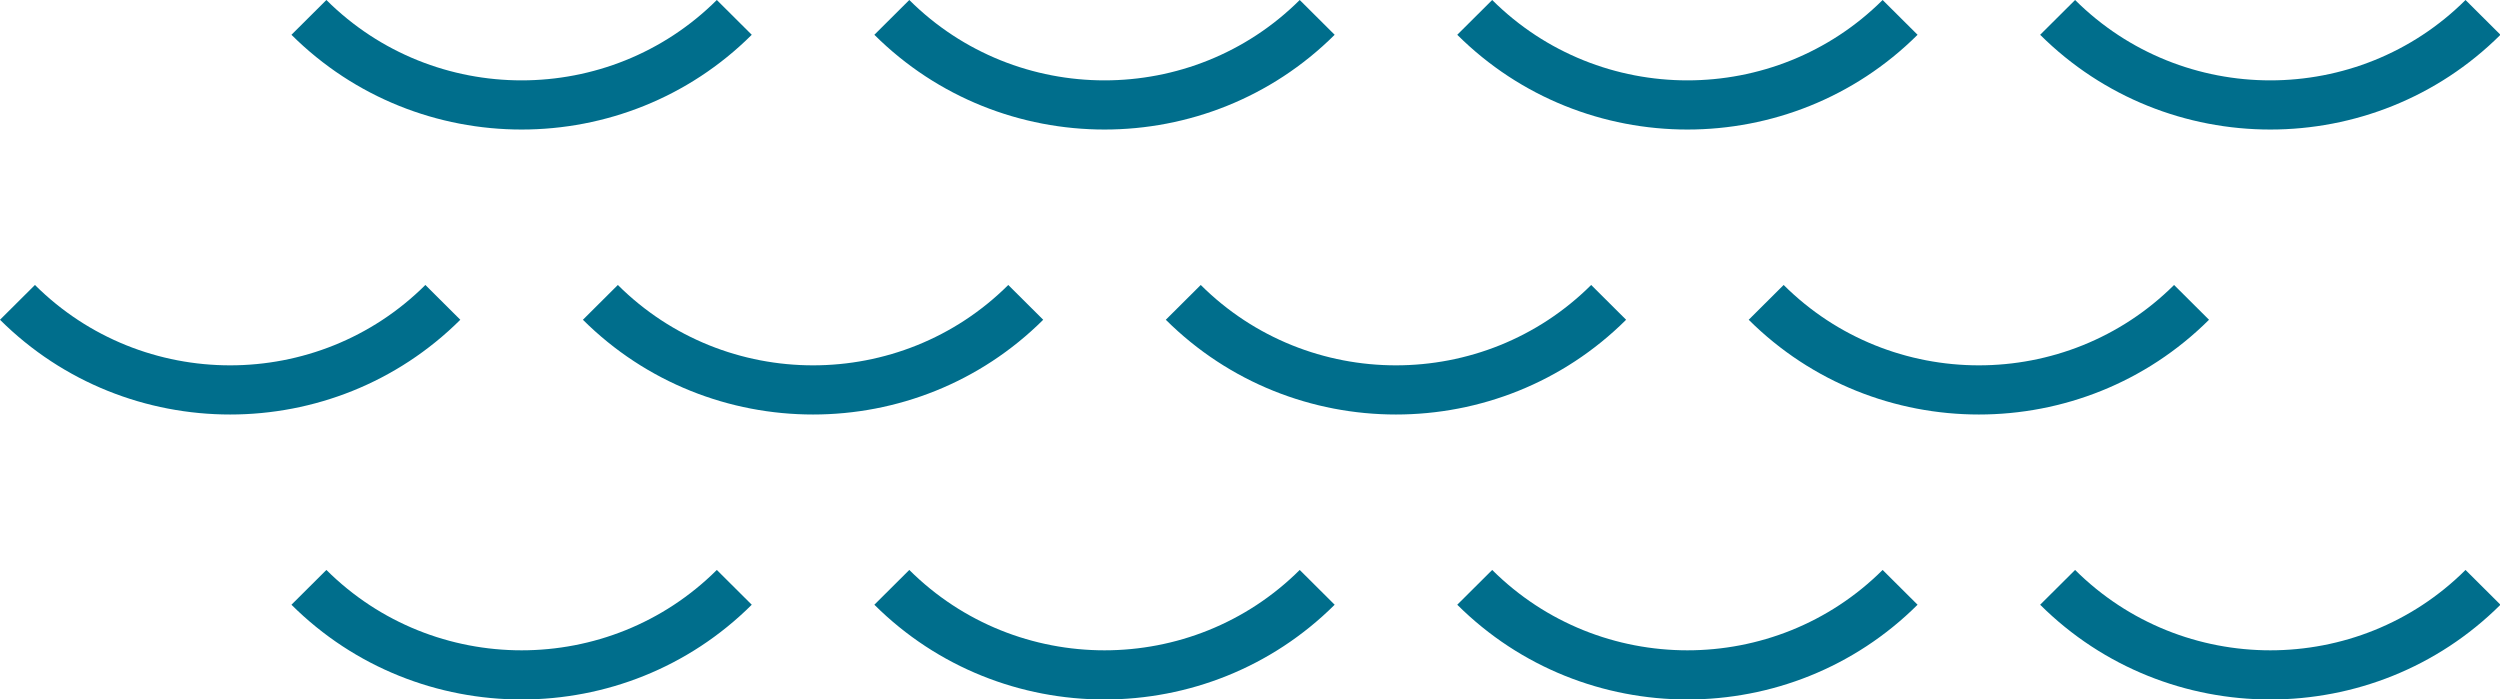
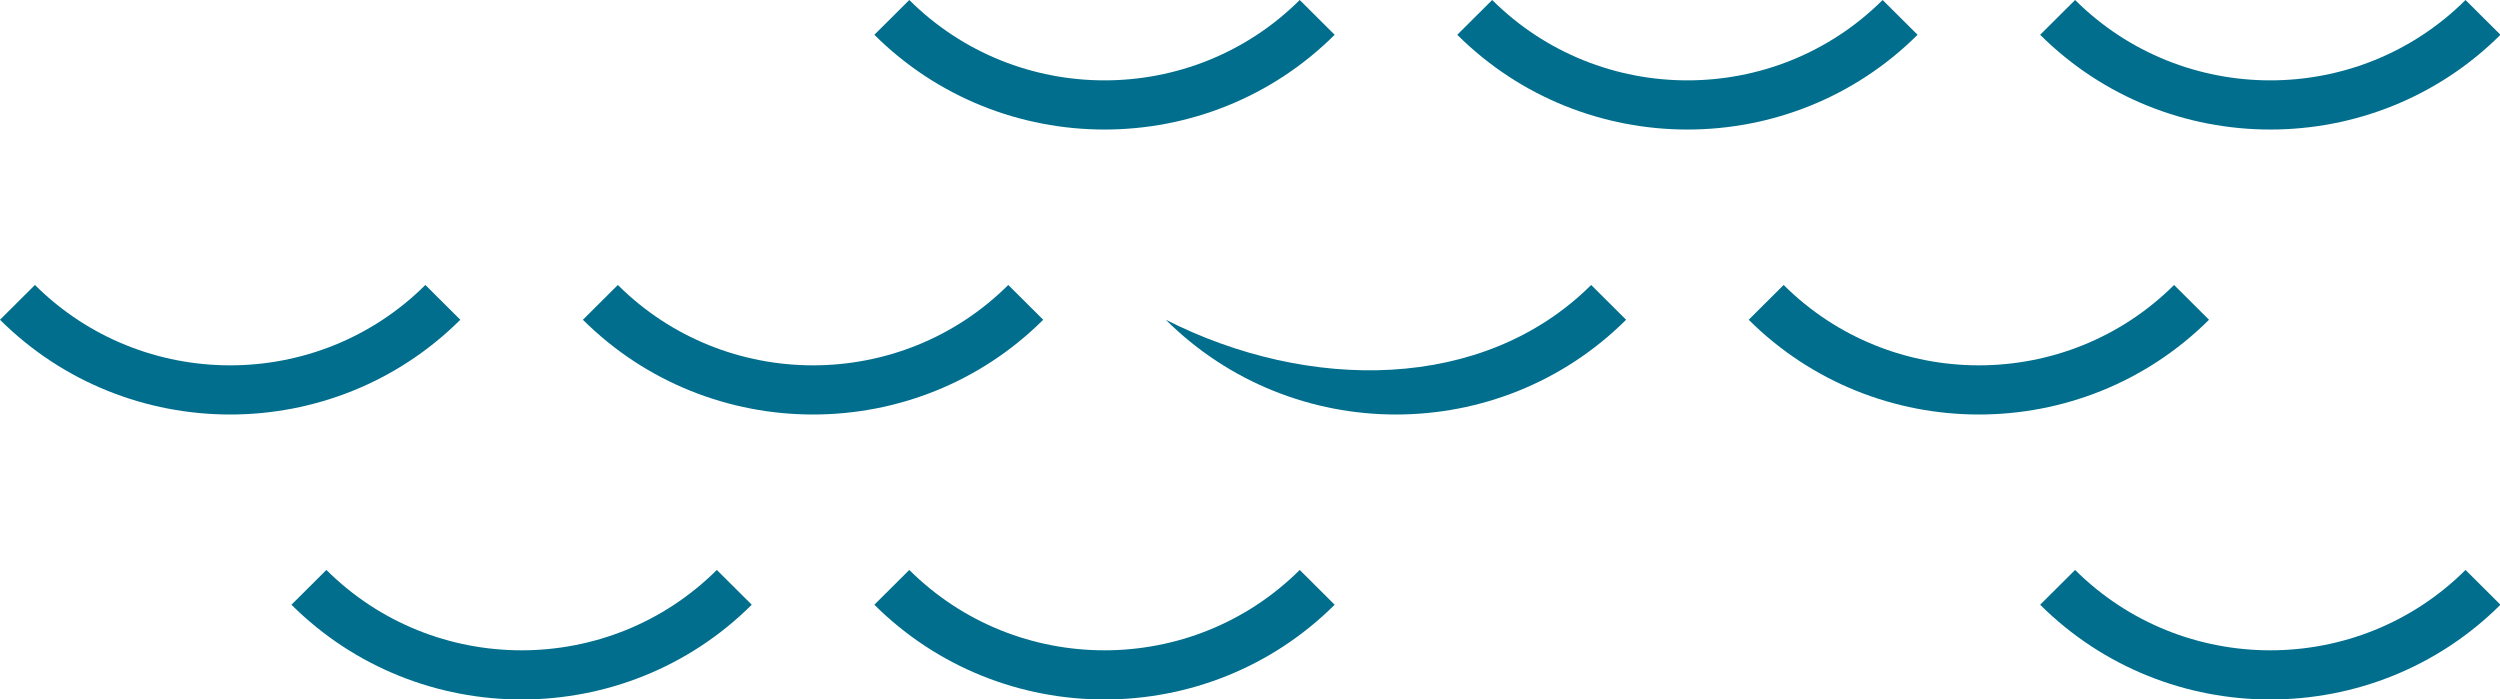
<svg xmlns="http://www.w3.org/2000/svg" width="386px" height="108px" viewBox="0 0 386 108" version="1.1">
  <title>grafik-kontakt-platzhalter</title>
  <g id="grafik-kontakt-platzhalter" stroke="none" stroke-width="1" fill="none" fill-rule="evenodd">
    <path d="M350.536,20 C337.666,20 324.798,15.124 315,5.371 L320.395,9.09494702e-13 C337.014,16.545 364.057,16.545 380.677,9.09494702e-13 L386.072,5.371 C376.274,15.124 363.405,20 350.536,20" id="Fill-17" fill="#006E8C" />
    <path d="M350.536,108 C337.666,108 324.798,103.124 315,93.371 L320.395,88 C337.014,104.545 364.057,104.545 380.677,88 L386.072,93.371 C376.274,103.124 363.405,108 350.536,108" id="Fill-17-Copy-8" fill="#006E8C" />
    <path d="M305.536,64 C292.666,64 279.798,59.124 270,49.371 L275.395,44 C292.014,60.545 319.057,60.545 335.677,44 L341.072,49.371 C331.274,59.124 318.405,64 305.536,64" id="Fill-17-Copy-4" fill="#006E8C" />
    <path d="M170.536,20 C157.666,20 144.798,15.124 135,5.371 L140.395,9.09494702e-13 C157.014,16.545 184.057,16.545 200.677,9.09494702e-13 L206.072,5.371 C196.274,15.124 183.405,20 170.536,20" id="Fill-17-Copy-2" fill="#006E8C" />
    <path d="M170.536,108 C157.666,108 144.798,103.124 135,93.371 L140.395,88 C157.014,104.545 184.057,104.545 200.677,88 L206.072,93.371 C196.274,103.124 183.405,108 170.536,108" id="Fill-17-Copy-9" fill="#006E8C" />
    <path d="M125.536,64 C112.666,64 99.798,59.124 90,49.371 L95.395,44 C112.014,60.545 139.057,60.545 155.677,44 L161.072,49.371 C151.274,59.124 138.405,64 125.536,64" id="Fill-17-Copy-5" fill="#006E8C" />
    <path d="M260.536,20 C247.666,20 234.798,15.124 225,5.371 L230.395,0 C247.014,16.545 274.057,16.545 290.677,0 L296.072,5.371 C286.274,15.124 273.405,20 260.536,20" id="Fill-17-Copy" fill="#006E8C" />
-     <path d="M260.536,108 C247.666,108 234.798,103.124 225,93.371 L230.395,88 C247.014,104.545 274.057,104.545 290.677,88 L296.072,93.371 C286.274,103.124 273.405,108 260.536,108" id="Fill-17-Copy-10" fill="#006E8C" />
-     <path d="M215.536,64 C202.666,64 189.798,59.124 180,49.371 L185.395,44 C202.014,60.545 229.057,60.545 245.677,44 L251.072,49.371 C241.274,59.124 228.405,64 215.536,64" id="Fill-17-Copy-6" fill="#006E8C" />
-     <path d="M80.536,20 C67.666,20 54.798,15.124 45,5.371 L50.395,0 C67.014,16.545 94.057,16.545 110.677,0 L116.072,5.371 C106.274,15.124 93.405,20 80.536,20" id="Fill-17-Copy-3" fill="#006E8C" />
+     <path d="M215.536,64 C202.666,64 189.798,59.124 180,49.371 C202.014,60.545 229.057,60.545 245.677,44 L251.072,49.371 C241.274,59.124 228.405,64 215.536,64" id="Fill-17-Copy-6" fill="#006E8C" />
    <path d="M80.536,108 C67.666,108 54.798,103.124 45,93.371 L50.395,88 C67.014,104.545 94.057,104.545 110.677,88 L116.072,93.371 C106.274,103.124 93.405,108 80.536,108" id="Fill-17-Copy-11" fill="#006E8C" />
    <path d="M35.536,64 C22.666,64 9.798,59.124 -2.55795385e-13,49.371 L5.395,44 C22.014,60.545 49.057,60.545 65.677,44 L71.072,49.371 C61.274,59.124 48.405,64 35.536,64" id="Fill-17-Copy-7" fill="#006E8C" />
  </g>
</svg>